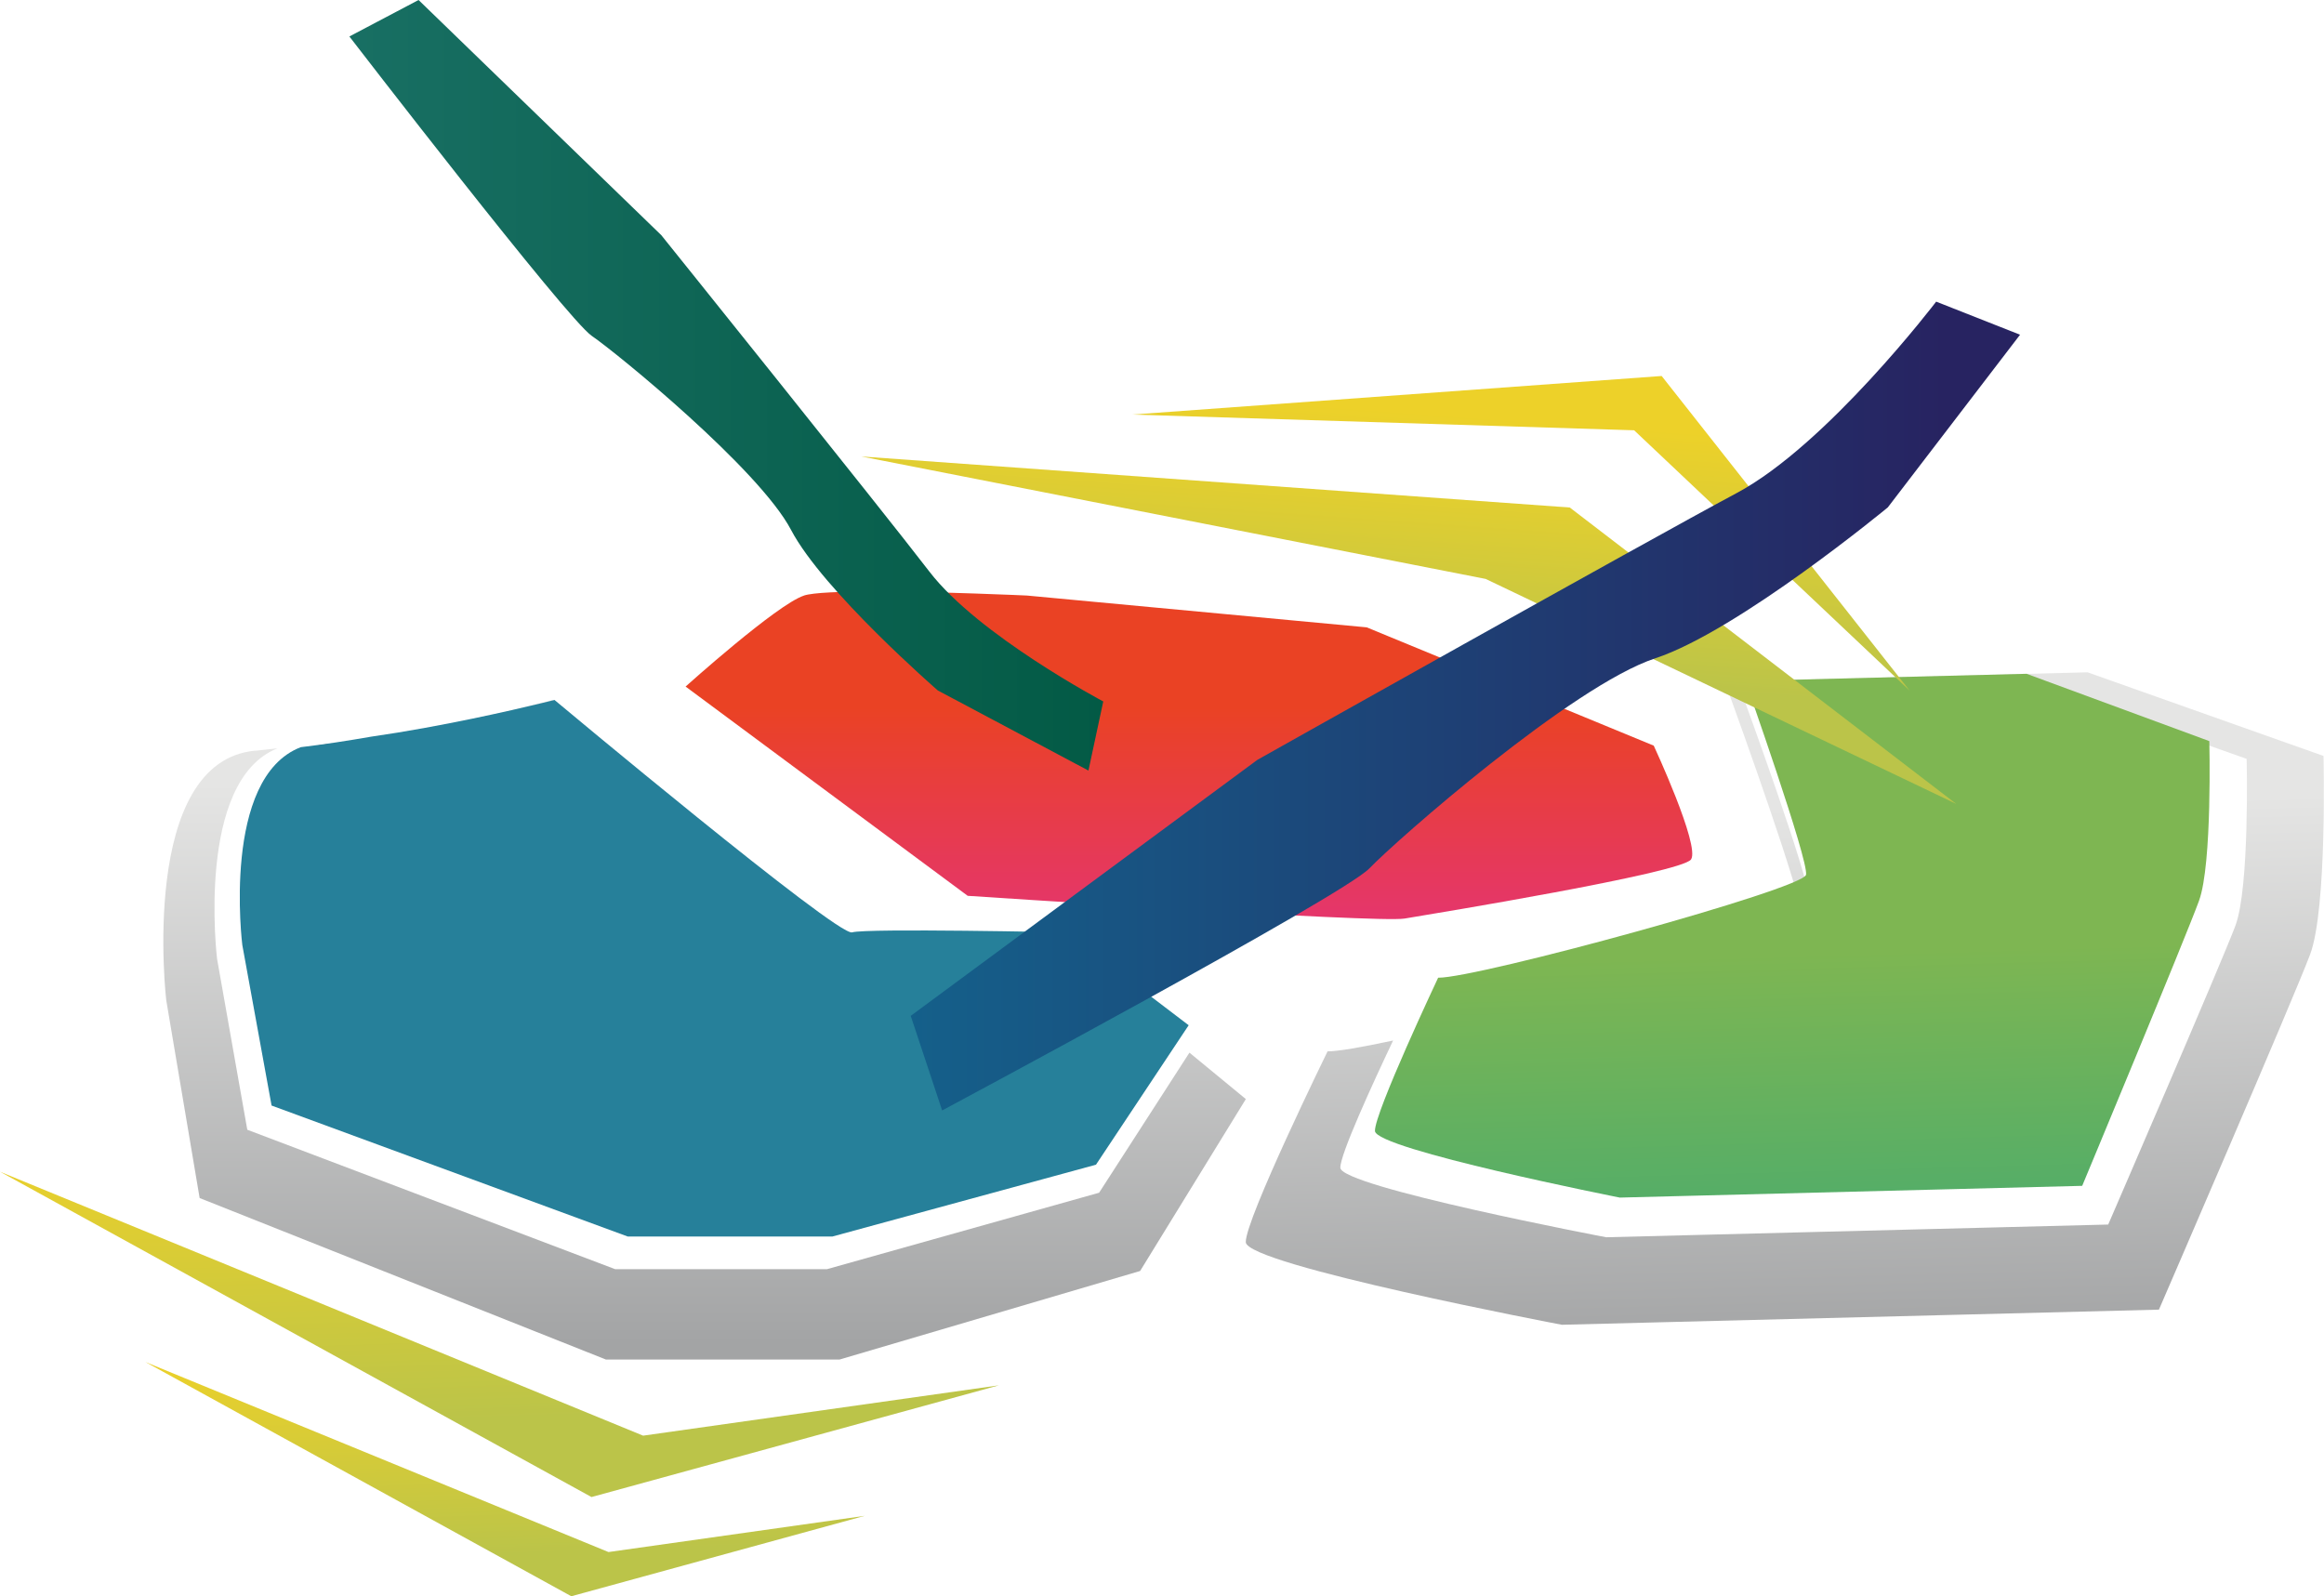
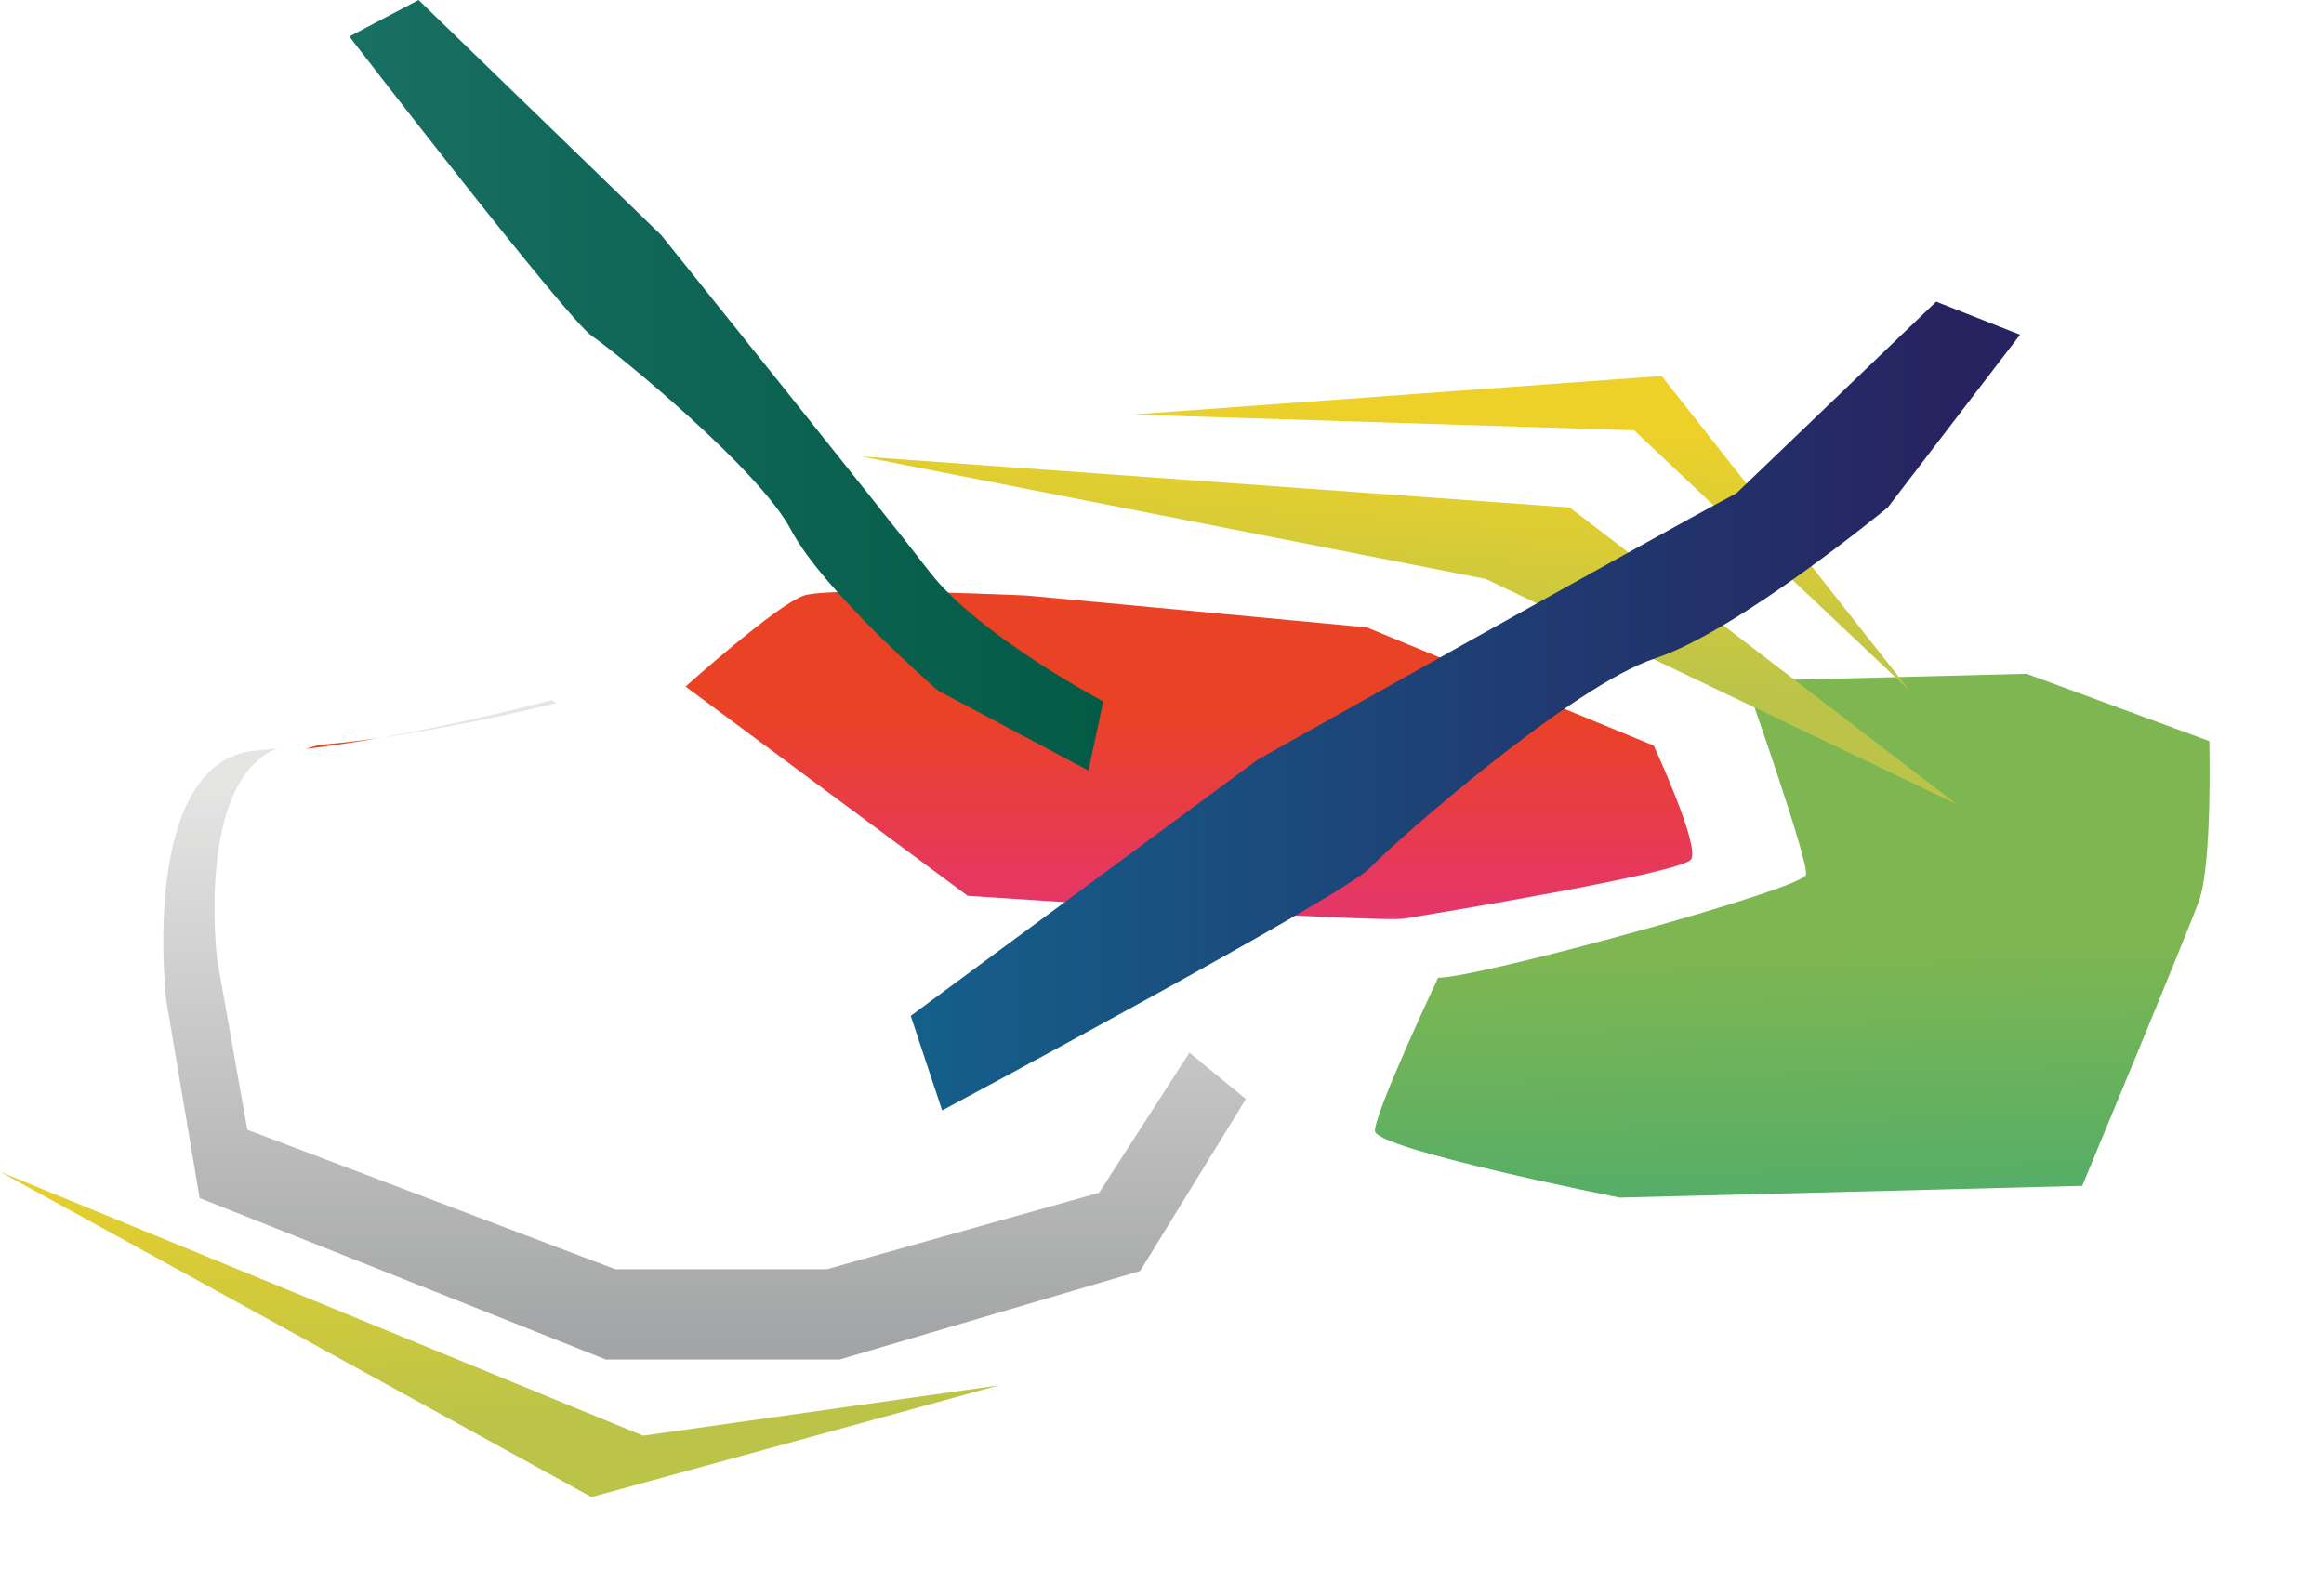
<svg xmlns="http://www.w3.org/2000/svg" xmlns:xlink="http://www.w3.org/1999/xlink" id="Laag_2" data-name="Laag 2" viewBox="0 0 363.79 249.89">
  <defs>
    <style>
      .cls-1 {
        fill: none;
      }

      .cls-2 {
        fill: #26809a;
      }

      .cls-3 {
        fill: url(#Naamloos_verloop_281-2);
      }

      .cls-4 {
        fill: url(#Naamloos_verloop_291-3);
      }

      .cls-5 {
        fill: url(#Naamloos_verloop_291-2);
      }

      .cls-6 {
        fill: url(#Naamloos_verloop_291-4);
      }

      .cls-7 {
        fill: url(#Naamloos_verloop_272-2);
      }

      .cls-8 {
        fill: url(#Naamloos_verloop_272-3);
      }

      .cls-9 {
        clip-path: url(#clippath-11);
      }

      .cls-10 {
        clip-path: url(#clippath-10);
      }

      .cls-11 {
        clip-path: url(#clippath-1);
      }

      .cls-12 {
        clip-path: url(#clippath-3);
      }

      .cls-13 {
        clip-path: url(#clippath-4);
      }

      .cls-14 {
        clip-path: url(#clippath-2);
      }

      .cls-15 {
        clip-path: url(#clippath-7);
      }

      .cls-16 {
        clip-path: url(#clippath-6);
      }

      .cls-17 {
        clip-path: url(#clippath-9);
      }

      .cls-18 {
        clip-path: url(#clippath-8);
      }

      .cls-19 {
        clip-path: url(#clippath-5);
      }

      .cls-20 {
        fill: url(#Naamloos_verloop_281);
      }

      .cls-21 {
        fill: url(#Naamloos_verloop_291);
      }

      .cls-22 {
        fill: url(#Naamloos_verloop_272);
      }

      .cls-23 {
        fill: url(#Naamloos_verloop_278);
      }

      .cls-24 {
        fill: url(#Naamloos_verloop_273);
      }

      .cls-25 {
        fill: url(#Naamloos_verloop_269);
      }

      .cls-26 {
        clip-path: url(#clippath);
      }
    </style>
    <clipPath id="clippath">
      <path class="cls-1" d="M269.97,106.68s9.53,26.06,11.78,34.97c.85-.39,1.34-.7,1.38-.9.47-2.33-10.29-31.75-10.29-31.75l47.79-1.21,31.05,11.01s.5,20.12-1.77,26.15c-2.27,6.02-19.9,46.75-19.9,46.75l-78.59,1.99s-41.53-7.9-41.61-10.88c-.05-2.05,5.07-13.19,8.26-19.92-4.99,1.07-8.72,1.71-10.26,1.7,0,0-12.89,26.33-12.8,29.87.09,3.55,49.48,12.93,49.48,12.93l93.46-2.37s20.96-48.42,23.66-55.59c2.7-7.16,2.1-31.09,2.1-31.09l-36.93-13.09-56.83,1.44Z" />
    </clipPath>
    <linearGradient id="Naamloos_verloop_272" data-name="Naamloos verloop 272" x1="-4208.86" y1="5227.86" x2="-4207.86" y2="5227.86" gradientTransform="translate(442194.85 -355563.14) rotate(-90) scale(84.53 -84.53)" gradientUnits="userSpaceOnUse">
      <stop offset="0" stop-color="#a3a4a5" />
      <stop offset="1" stop-color="#e5e5e4" />
    </linearGradient>
    <clipPath id="clippath-1">
      <path class="cls-1" d="M125.84,93.24c-4.27,1.42-18.52,14.24-18.52,14.24l44.16,32.76s64.1,4.27,68.38,3.56c4.27-.71,43.41-7.12,44.85-9.26,1.44-2.14-5.84-17.81-5.84-17.81l-44.93-18.52-53.19-4.98s-13.61-.63-23.95-.63c-5.17,0-9.52.16-10.95.63" />
    </clipPath>
    <linearGradient id="Naamloos_verloop_281" data-name="Naamloos verloop 281" x1="-4177.93" y1="5211.96" x2="-4176.93" y2="5211.96" gradientTransform="translate(226065.88 -180917.22) rotate(-90) scale(43.34 -43.34)" gradientUnits="userSpaceOnUse">
      <stop offset="0" stop-color="#e33282" />
      <stop offset="1" stop-color="#ea4224" />
    </linearGradient>
    <clipPath id="clippath-2">
      <path class="cls-1" d="M273.2,106.6s9.94,28.11,9.51,30.34c-.43,2.23-51.44,16.19-57.59,16.12,0,0-9.97,21.14-9.89,23.99.07,2.85,38.33,10.43,38.33,10.43l72.38-1.84s16.2-38.89,18.29-44.64c2.09-5.75,1.61-24.98,1.61-24.98l-28.61-10.54-44.01,1.12Z" />
    </clipPath>
    <linearGradient id="Naamloos_verloop_269" data-name="Naamloos verloop 269" x1="-4201.12" y1="5223.36" x2="-4200.12" y2="5223.36" gradientTransform="translate(354973.97 -285084.79) rotate(-90) scale(67.91 -67.91)" gradientUnits="userSpaceOnUse">
      <stop offset="0" stop-color="#35a778" />
      <stop offset="1" stop-color="#7eb652" />
    </linearGradient>
    <clipPath id="clippath-3">
      <path class="cls-1" d="M51.09,116.51c-1.16.1-2.21.36-3.18.73,3.76-.44,7.66-1.04,11.47-1.71-2.81.4-5.61.75-8.28.98" />
    </clipPath>
    <linearGradient id="Naamloos_verloop_281-2" data-name="Naamloos verloop 281" x1="-4203.69" y1="5226.09" x2="-4202.69" y2="5226.09" gradientTransform="translate(385200.66 -309594.62) rotate(-90) scale(73.7 -73.7)" xlink:href="#Naamloos_verloop_281" />
    <clipPath id="clippath-4">
      <path class="cls-1" d="M59.38,115.54c11.39-1.63,23.02-4.32,27.66-5.44-.39-.34-.59-.52-.59-.52,0,0-12.91,3.47-27.07,5.96" />
    </clipPath>
    <linearGradient id="Naamloos_verloop_272-2" data-name="Naamloos verloop 272" x1="-4208.71" y1="5228.84" x2="-4207.71" y2="5228.84" gradientTransform="translate(446411.24 -359039.43) rotate(-90) scale(85.36 -85.36)" xlink:href="#Naamloos_verloop_272" />
    <clipPath id="clippath-5">
      <path class="cls-1" d="M39.96,117.51c-18.29,1.72-13.94,39.05-13.94,39.05l5.23,30.99,63.59,25.28h36.59l47.04-13.86,16.55-26.91-8.83-7.27-14.14,21.93-42.61,11.97h-33.14l-57.59-21.83-4.73-26.75s-3.4-27.87,9.46-32.96c-1.17.14-2.33.27-3.46.38" />
    </clipPath>
    <linearGradient id="Naamloos_verloop_272-3" data-name="Naamloos verloop 272" x1="-4209.5" y1="5229.29" x2="-4208.5" y2="5229.29" gradientTransform="translate(457791.43 -368205.42) rotate(-90) scale(87.52 -87.52)" xlink:href="#Naamloos_verloop_272" />
    <clipPath id="clippath-6">
      <path class="cls-1" d="M54.69,5.71s34.04,44.21,37.94,46.87c3.9,2.66,26.2,20.87,31.2,30.38,5,9.52,22.97,25.13,22.97,25.13l23.58,12.54,2.32-10.82s-19.54-10.33-27.22-20.33c-7.68-10-41.96-52.66-41.96-52.66L65.52,0l-10.83,5.71Z" />
    </clipPath>
    <linearGradient id="Naamloos_verloop_273" data-name="Naamloos verloop 273" x1="-4227.88" y1="5269.21" x2="-4226.88" y2="5269.21" gradientTransform="translate(498946.61 621829.34) scale(118 -118)" gradientUnits="userSpaceOnUse">
      <stop offset="0" stop-color="#186f63" />
      <stop offset="1" stop-color="#035a45" />
    </linearGradient>
    <clipPath id="clippath-7">
      <polygon class="cls-1" points="92.59 234.36 156.37 216.87 100.67 224.75 0 183.43 92.59 234.36" />
    </clipPath>
    <linearGradient id="Naamloos_verloop_291" data-name="Naamloos verloop 291" x1="-4182.37" y1="5211.73" x2="-4181.37" y2="5211.73" gradientTransform="translate(238433.77 -191038.39) rotate(-90) scale(45.73 -45.73)" gradientUnits="userSpaceOnUse">
      <stop offset="0" stop-color="#bbc449" />
      <stop offset="1" stop-color="#edd129" />
    </linearGradient>
    <clipPath id="clippath-8">
      <polygon class="cls-1" points="89.43 249.89 135.36 237.3 95.25 242.97 22.76 213.22 89.43 249.89" />
    </clipPath>
    <linearGradient id="Naamloos_verloop_291-2" data-name="Naamloos verloop 291" x1="-4159.79" y1="5198.31" x2="-4158.79" y2="5198.31" gradientTransform="translate(171273.32 -136739.39) rotate(-90) scale(32.93 -32.93)" xlink:href="#Naamloos_verloop_291" />
    <clipPath id="clippath-9">
      <polygon class="cls-1" points="232.56 90.63 306.22 125.85 245.73 79.45 134.83 71.46 232.56 90.63" />
    </clipPath>
    <linearGradient id="Naamloos_verloop_291-3" data-name="Naamloos verloop 291" x1="-4161.17" y1="5209.94" x2="-4160.17" y2="5209.94" gradientTransform="translate(147643.98 184709.76) scale(35.43 -35.43)" xlink:href="#Naamloos_verloop_291" />
    <clipPath id="clippath-10">
      <polygon class="cls-1" points="177.22 64.9 255.8 67.36 298.92 108.11 260.11 58.86 177.22 64.9" />
    </clipPath>
    <linearGradient id="Naamloos_verloop_291-4" data-name="Naamloos verloop 291" x1="-4168.69" y1="5213.39" x2="-4167.69" y2="5213.39" gradientTransform="translate(163419.79 204189.36) scale(39.15 -39.15)" xlink:href="#Naamloos_verloop_291" />
    <clipPath id="clippath-11">
-       <path class="cls-1" d="M271.83,77.2c-14.18,7.57-75,41.75-75,41.75l-54.27,40.08,4.92,14.81s62.72-33.56,66.88-37.9c4.16-4.34,31.72-28.58,44.74-32.88,13.01-4.3,36.41-23.63,36.41-23.63l20.7-27.03-13.13-5.18s-17.07,22.41-31.25,29.98" />
+       <path class="cls-1" d="M271.83,77.2c-14.18,7.57-75,41.75-75,41.75l-54.27,40.08,4.92,14.81s62.72-33.56,66.88-37.9c4.16-4.34,31.72-28.58,44.74-32.88,13.01-4.3,36.41-23.63,36.41-23.63l20.7-27.03-13.13-5.18" />
    </clipPath>
    <linearGradient id="Naamloos_verloop_278" data-name="Naamloos verloop 278" x1="-4231.91" y1="5261.85" x2="-4230.91" y2="5261.85" gradientTransform="translate(735003.28 913816.66) scale(173.65 -173.65)" gradientUnits="userSpaceOnUse">
      <stop offset="0" stop-color="#13648d" />
      <stop offset="1" stop-color="#272361" />
    </linearGradient>
  </defs>
  <g id="Layer_1" data-name="Layer 1">
    <g>
      <g class="cls-26">
-         <rect class="cls-22" x="193.66" y="103.11" width="171.94" height="106.41" transform="translate(-3.88 7.15) rotate(-1.45)" />
-       </g>
+         </g>
      <g class="cls-11">
        <rect class="cls-20" x="107.32" y="92.6" width="158.83" height="51.92" />
      </g>
      <g class="cls-14">
        <rect class="cls-25" x="214.13" y="103.83" width="133.2" height="85.3" transform="translate(-3.63 7.17) rotate(-1.45)" />
      </g>
      <g class="cls-12">
        <rect class="cls-3" x="47.91" y="115.54" width="11.47" height="1.71" />
      </g>
      <g class="cls-13">
        <rect class="cls-7" x="59.38" y="109.57" width="27.66" height="5.96" />
      </g>
      <g class="cls-19">
        <rect class="cls-8" x="21.67" y="117.14" width="173.35" height="95.7" />
      </g>
-       <path class="cls-2" d="M166.98,145.96s-31.31-.67-33.6,0c-2.29.66-46.58-36.38-46.58-36.38,0,0-.73.19-2.03.5-4.47,1.08-15.67,3.67-26.65,5.24-3.67.64-7.42,1.22-11.04,1.65-12.45,4.78-9.15,30.97-9.15,30.97l4.58,25.13,55.74,20.5h32.07l41.24-11.24,13.69-20.6.82-1.23-19.09-14.54Z" />
      <g class="cls-16">
        <rect class="cls-24" x="54.69" width="118" height="120.64" />
      </g>
      <g class="cls-15">
        <rect class="cls-21" x="-.84" y="180.73" width="158.05" height="56.34" transform="translate(-7.23 2.85) rotate(-2)" />
      </g>
      <g class="cls-18">
-         <rect class="cls-5" x="22.16" y="211.27" width="113.81" height="40.57" transform="translate(-8.02 2.89) rotate(-2)" />
-       </g>
+         </g>
      <g class="cls-17">
        <rect class="cls-4" x="187.24" y="11.23" width="66.57" height="174.85" transform="translate(106.28 311.51) rotate(-85.88)" />
      </g>
      <g class="cls-10">
        <rect class="cls-6" x="209.14" y="21.03" width="57.86" height="124.92" transform="translate(137.69 314.94) rotate(-85.88)" />
      </g>
      <g class="cls-9">
        <rect class="cls-23" x="142.56" y="47.22" width="173.65" height="126.62" />
      </g>
    </g>
  </g>
</svg>